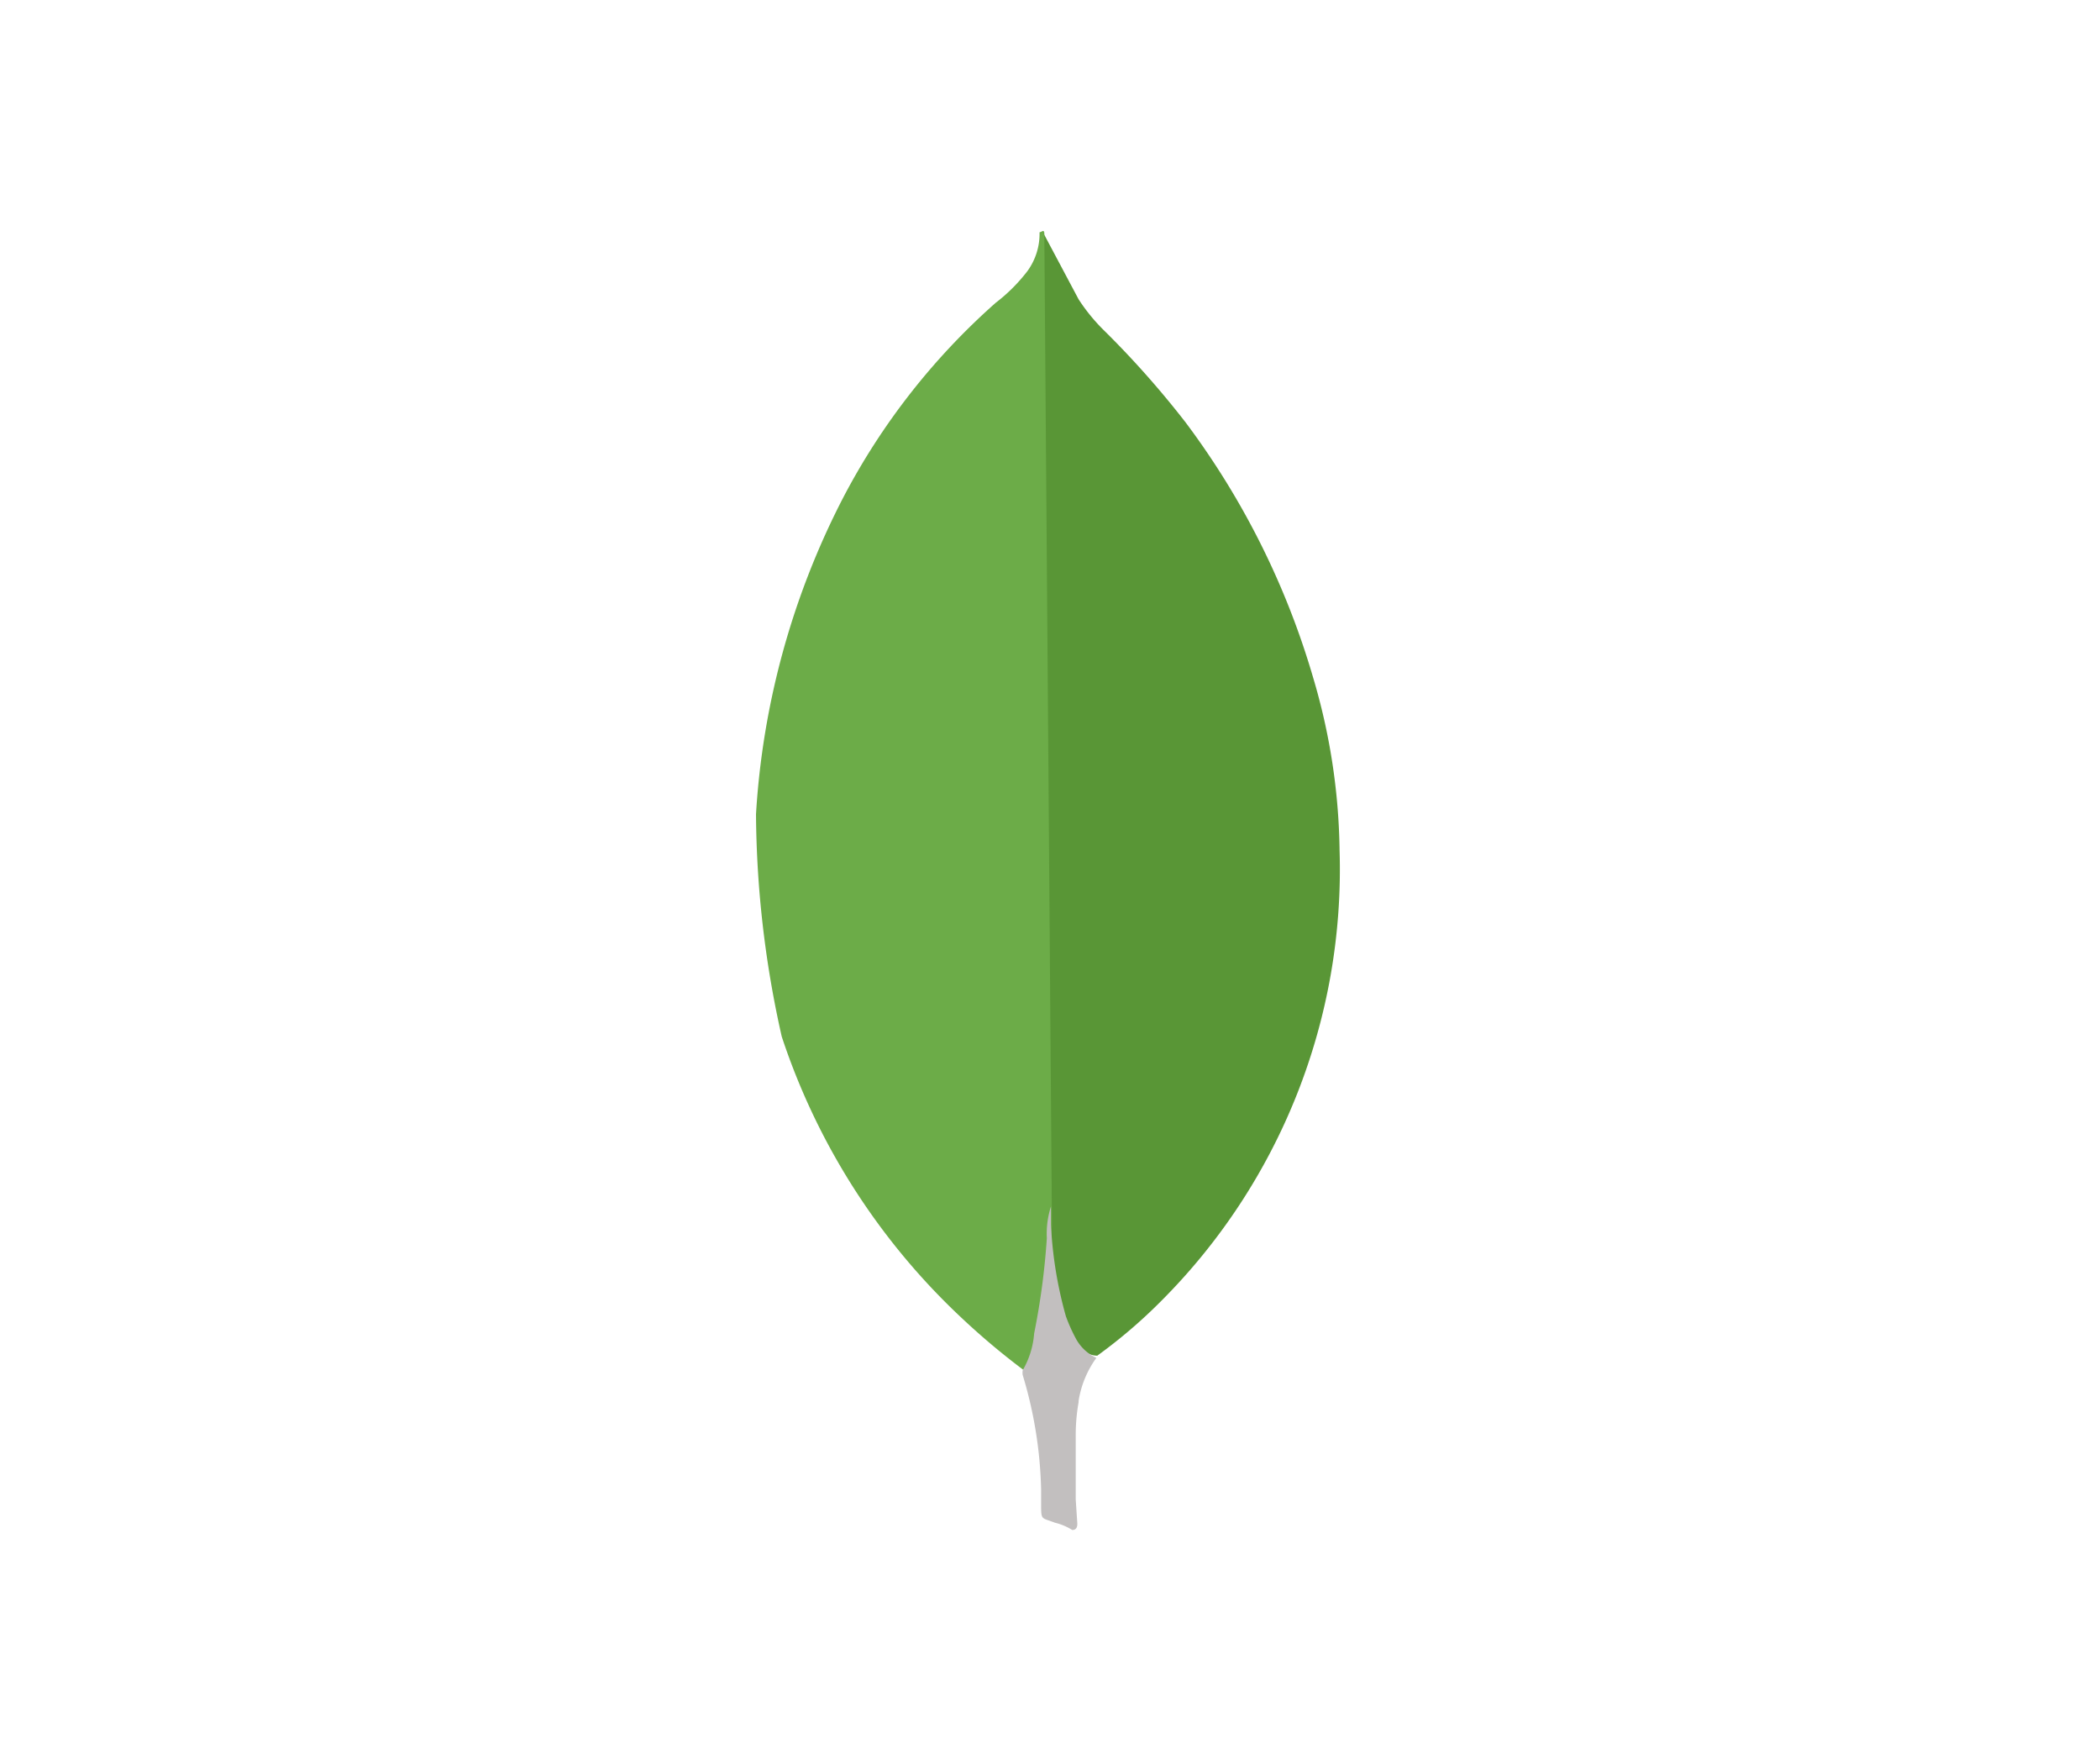
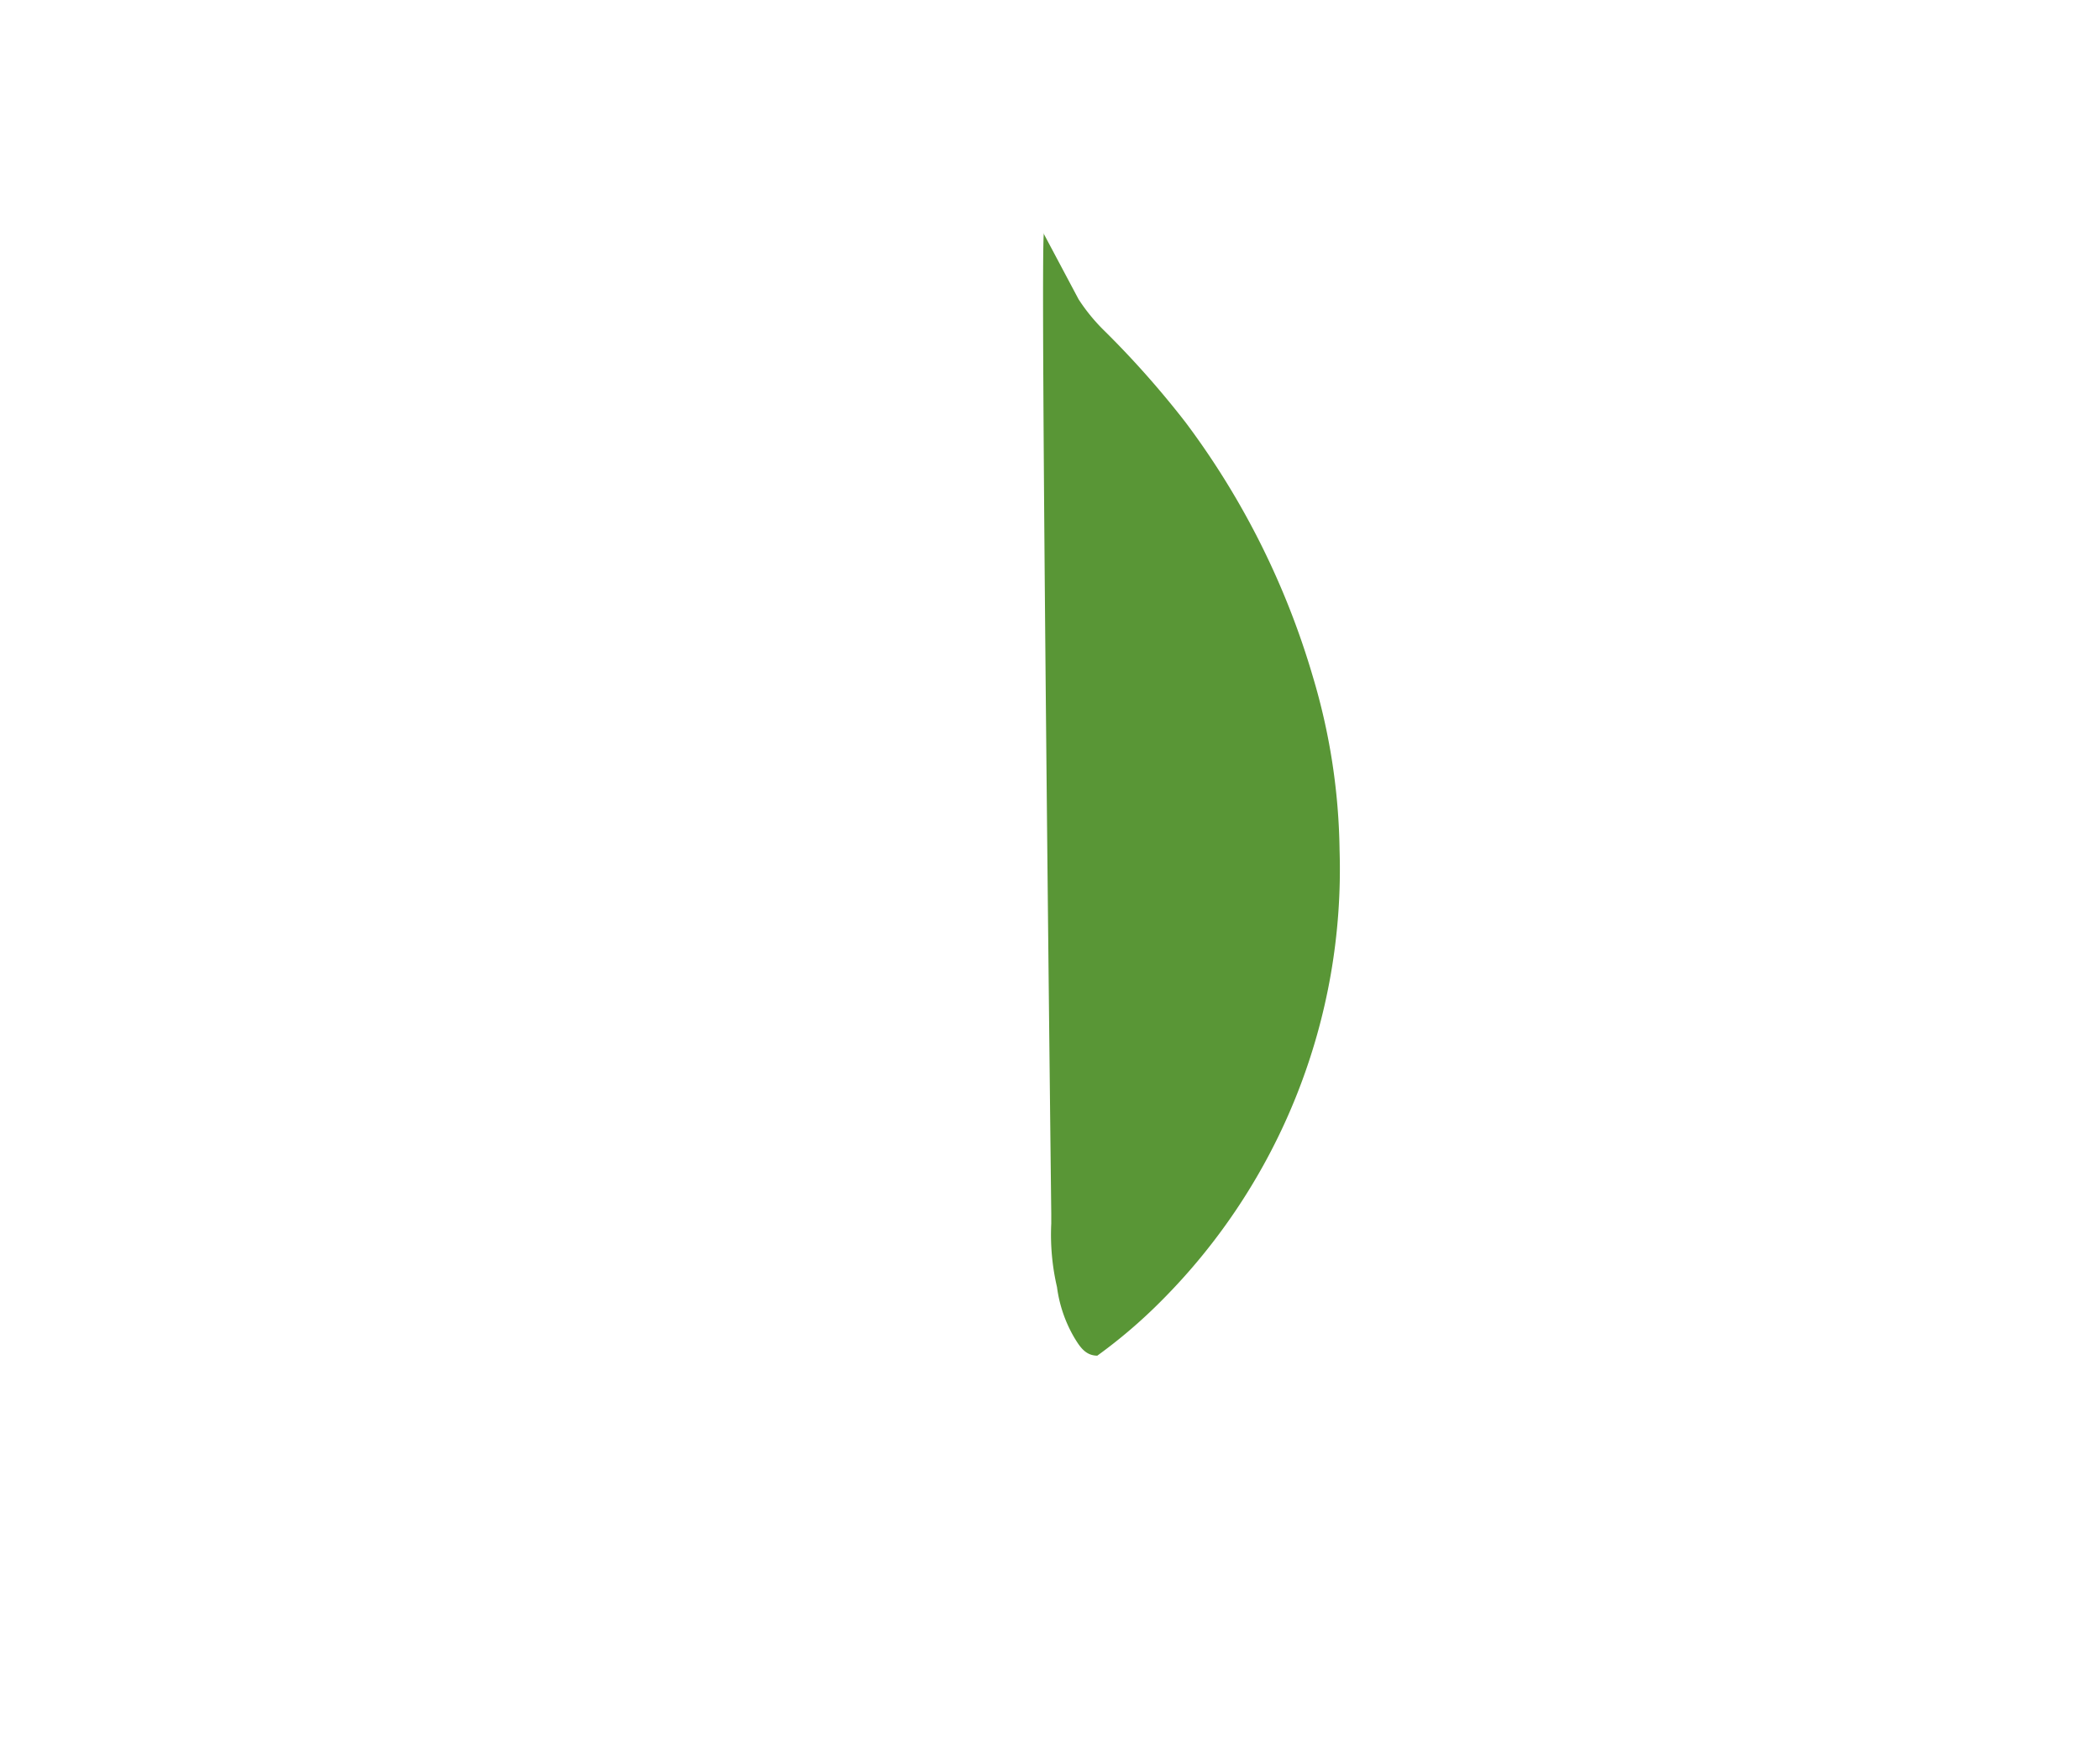
<svg xmlns="http://www.w3.org/2000/svg" width="100" height="84" viewBox="0 0 100 84" fill="none">
  <path d="M49.713 11.151l1.648 3.1a8.772 8.772 0 001.24 1.512 44.173 44.173 0 013.87 4.37 37.984 37.984 0 016.048 12.096 30.028 30.028 0 011.27 8.255 29.077 29.077 0 01-8.512 21.486 24.617 24.617 0 01-3.024 2.585c-.575 0-.847-.453-1.089-.847a6.412 6.412 0 01-.831-2.419 11.02 11.02 0 01-.273-3.024v-.468c0-.091-.544-46.464-.347-46.706v.06z" fill="#599636" />
-   <path d="M49.714 11.06c0-.136-.136 0-.212 0a3.024 3.024 0 01-.574 1.845 8.09 8.09 0 01-1.512 1.512 32.434 32.434 0 00-7.243 9.239A37.71 37.71 0 0036 38.776a49.34 49.34 0 001.225 10.583 32.176 32.176 0 008.467 13.306 34.644 34.644 0 003.024 2.555c.302 0 .333-.272.408-.468.121-.439.227-.877.303-1.316.302-1.678.468-3.372.665-5.05l-.363-47.326h-.015z" fill="#6CAC48" />
-   <path d="M51.361 66.717a4.731 4.731 0 01.847-2.056 2.133 2.133 0 01-.953-.877 7.981 7.981 0 01-.498-1.104c-.401-1.42-.64-2.88-.711-4.354v-.877c-.156.488-.223 1-.197 1.512a34.34 34.34 0 01-.604 4.536 4.098 4.098 0 01-.545 1.754.664.664 0 000 .227c.54 1.77.835 3.607.877 5.458v.665c0 .817 0 .65.65.907.295.07.575.188.832.348.212 0 .242-.166.242-.302l-.076-1.15V68.29a8.954 8.954 0 01.136-1.512v-.06z" fill="#C2BFBF" />
</svg>